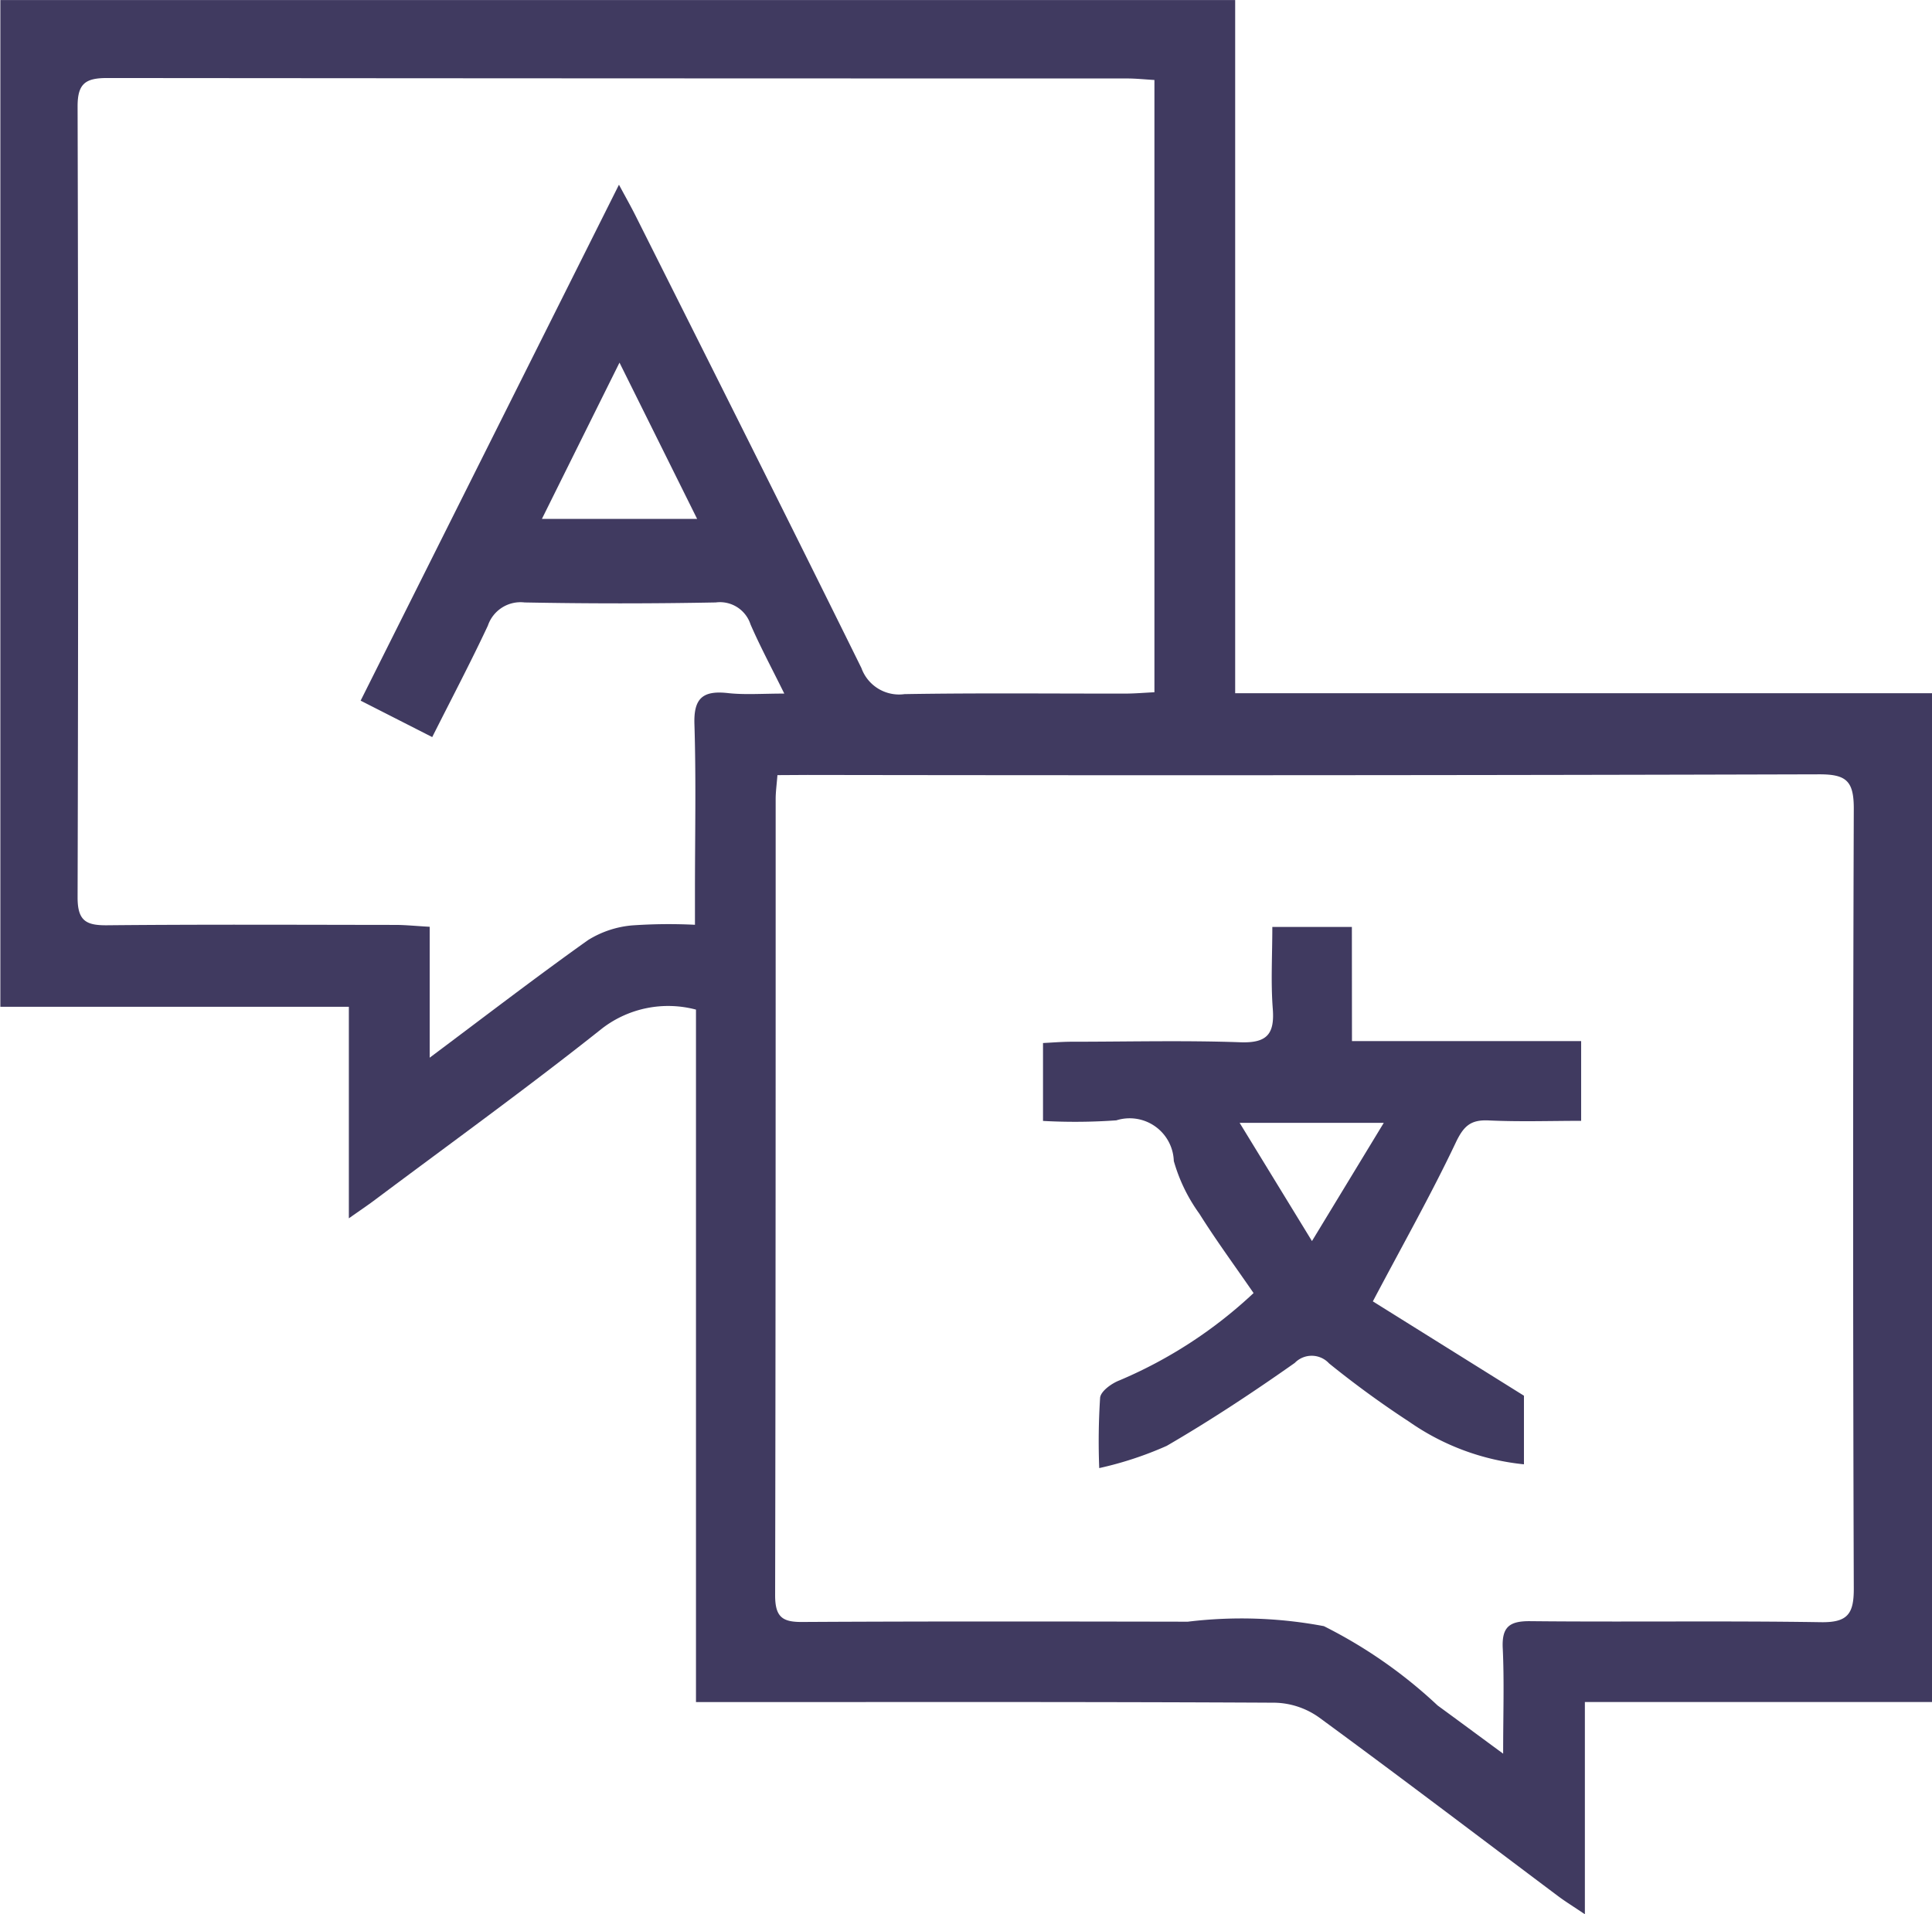
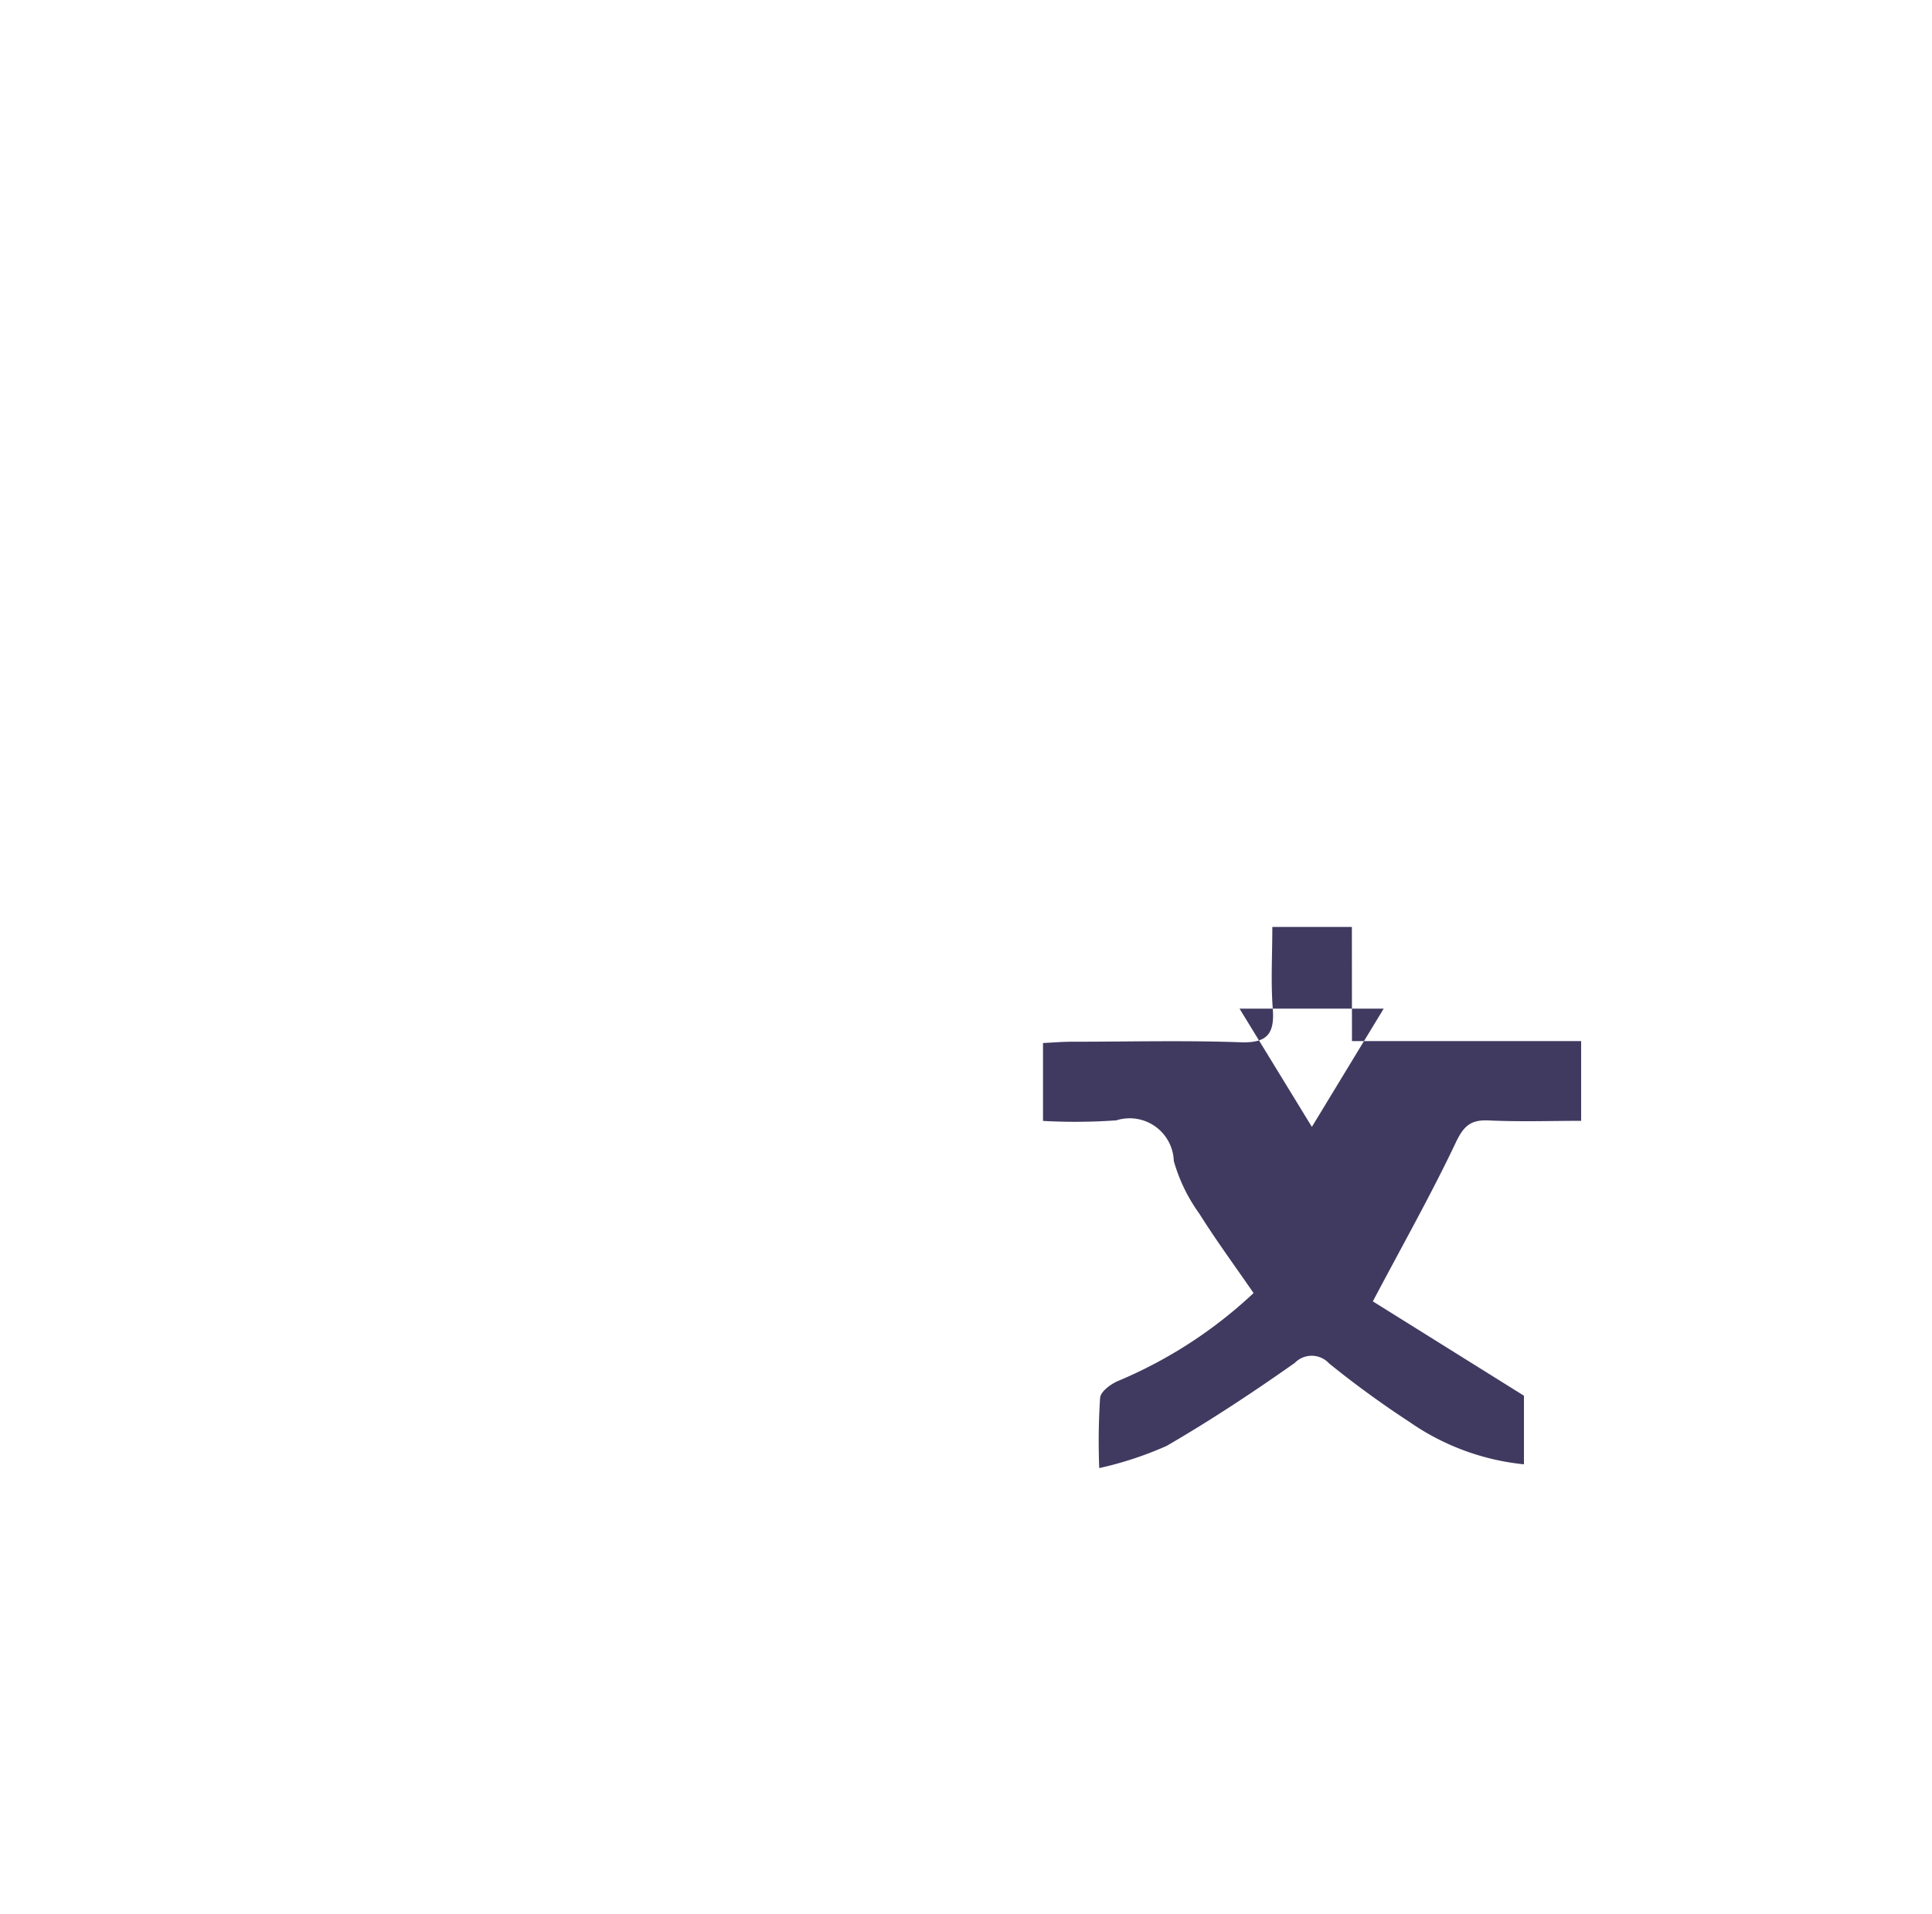
<svg xmlns="http://www.w3.org/2000/svg" width="43.474" height="43.08" viewBox="0 0 43.474 43.08">
  <g id="translation" transform="translate(-702 -718)">
-     <path id="Path_5385" data-name="Path 5385" d="M5503.911-1099.765H5496.1v4.777c-.271-.183-.446-.29-.608-.412-1.792-1.344-3.574-2.7-5.381-4.023a1.782,1.782,0,0,0-.982-.326c-4.077-.022-8.154-.014-12.231-.014h-.8v-15.584a2.438,2.438,0,0,0-2.106.419c-1.673,1.33-3.409,2.583-5.121,3.865-.158.119-.323.229-.584.413v-4.76h-7.842v-22.657h27.786v15.6h15.688Zm-25.98-20.859c-.018.224-.04.381-.04.537,0,5.974,0,11.947-.012,17.921,0,.5.172.606.628.6,2.886-.016,5.771-.011,8.657-.006a9.987,9.987,0,0,1,3.063.1,10.8,10.8,0,0,1,2.559,1.785c.448.327.893.657,1.475,1.085,0-.9.026-1.635-.009-2.37-.024-.483.15-.617.621-.612,2.179.022,4.36-.011,6.539.023.595.009.741-.182.739-.755q-.029-8.778,0-17.557c0-.62-.169-.77-.778-.769q-11.382.032-22.764.014Zm.154-1.835c-.291-.59-.546-1.065-.76-1.558a.723.723,0,0,0-.783-.493q-2.15.041-4.3,0a.776.776,0,0,0-.827.522c-.39.833-.82,1.648-1.252,2.508l-1.611-.82,5.813-11.611c.154.287.272.494.378.707,1.7,3.388,3.4,6.771,5.078,10.171a.9.9,0,0,0,.97.586c1.655-.028,3.311-.01,4.965-.012.213,0,.427-.019.658-.03v-13.779c-.225-.013-.42-.034-.616-.034q-11.476,0-22.951-.01c-.487,0-.665.125-.664.641q.024,8.9,0,17.8c0,.529.193.631.668.626,2.16-.021,4.32-.01,6.48-.008.231,0,.464.025.775.042v2.946c1.266-.947,2.4-1.819,3.561-2.645a2.239,2.239,0,0,1,.992-.332,11.877,11.877,0,0,1,1.416-.014v-.763c0-1.251.027-2.5-.012-3.754-.018-.572.181-.755.729-.7C5477.183-1122.427,5477.581-1122.459,5478.084-1122.459Zm-3.708-7.448c-.615,1.238-1.168,2.352-1.746,3.517h3.493Z" transform="translate(-4758.437 1856.068)" fill="#403a60" />
-     <path id="Path_5386" data-name="Path 5386" d="M5743.137-890.458h5.157v1.794c-.687,0-1.385.024-2.081-.009-.405-.019-.563.125-.741.5-.548,1.156-1.179,2.273-1.865,3.572l3.4,2.123v1.544a5.462,5.462,0,0,1-2.578-.955,21.974,21.974,0,0,1-1.807-1.316.531.531,0,0,0-.772-.011c-.936.66-1.894,1.293-2.882,1.867a7.964,7.964,0,0,1-1.518.5,15.23,15.23,0,0,1,.02-1.586c.017-.146.258-.32.433-.387a10.221,10.221,0,0,0,3.02-1.966c-.427-.62-.845-1.188-1.218-1.783a3.788,3.788,0,0,1-.577-1.189.994.994,0,0,0-1.293-.915,13.09,13.09,0,0,1-1.65.013v-1.753c.206-.01.418-.028.63-.029,1.271,0,2.544-.033,3.813.012.6.021.771-.187.727-.756-.046-.6-.01-1.2-.01-1.84h1.79Zm-.9,4.5,1.616-2.661h-3.244Z" transform="translate(-5010.715 1631.888)" fill="#403a60" />
+     <path id="Path_5386" data-name="Path 5386" d="M5743.137-890.458h5.157v1.794c-.687,0-1.385.024-2.081-.009-.405-.019-.563.125-.741.5-.548,1.156-1.179,2.273-1.865,3.572l3.4,2.123v1.544a5.462,5.462,0,0,1-2.578-.955,21.974,21.974,0,0,1-1.807-1.316.531.531,0,0,0-.772-.011c-.936.66-1.894,1.293-2.882,1.867a7.964,7.964,0,0,1-1.518.5,15.23,15.23,0,0,1,.02-1.586c.017-.146.258-.32.433-.387a10.221,10.221,0,0,0,3.02-1.966c-.427-.62-.845-1.188-1.218-1.783a3.788,3.788,0,0,1-.577-1.189.994.994,0,0,0-1.293-.915,13.09,13.09,0,0,1-1.65.013v-1.753c.206-.01.418-.028.63-.029,1.271,0,2.544-.033,3.813.012.6.021.771-.187.727-.756-.046-.6-.01-1.2-.01-1.84h1.79m-.9,4.5,1.616-2.661h-3.244Z" transform="translate(-5010.715 1631.888)" fill="#403a60" />
  </g>
</svg>